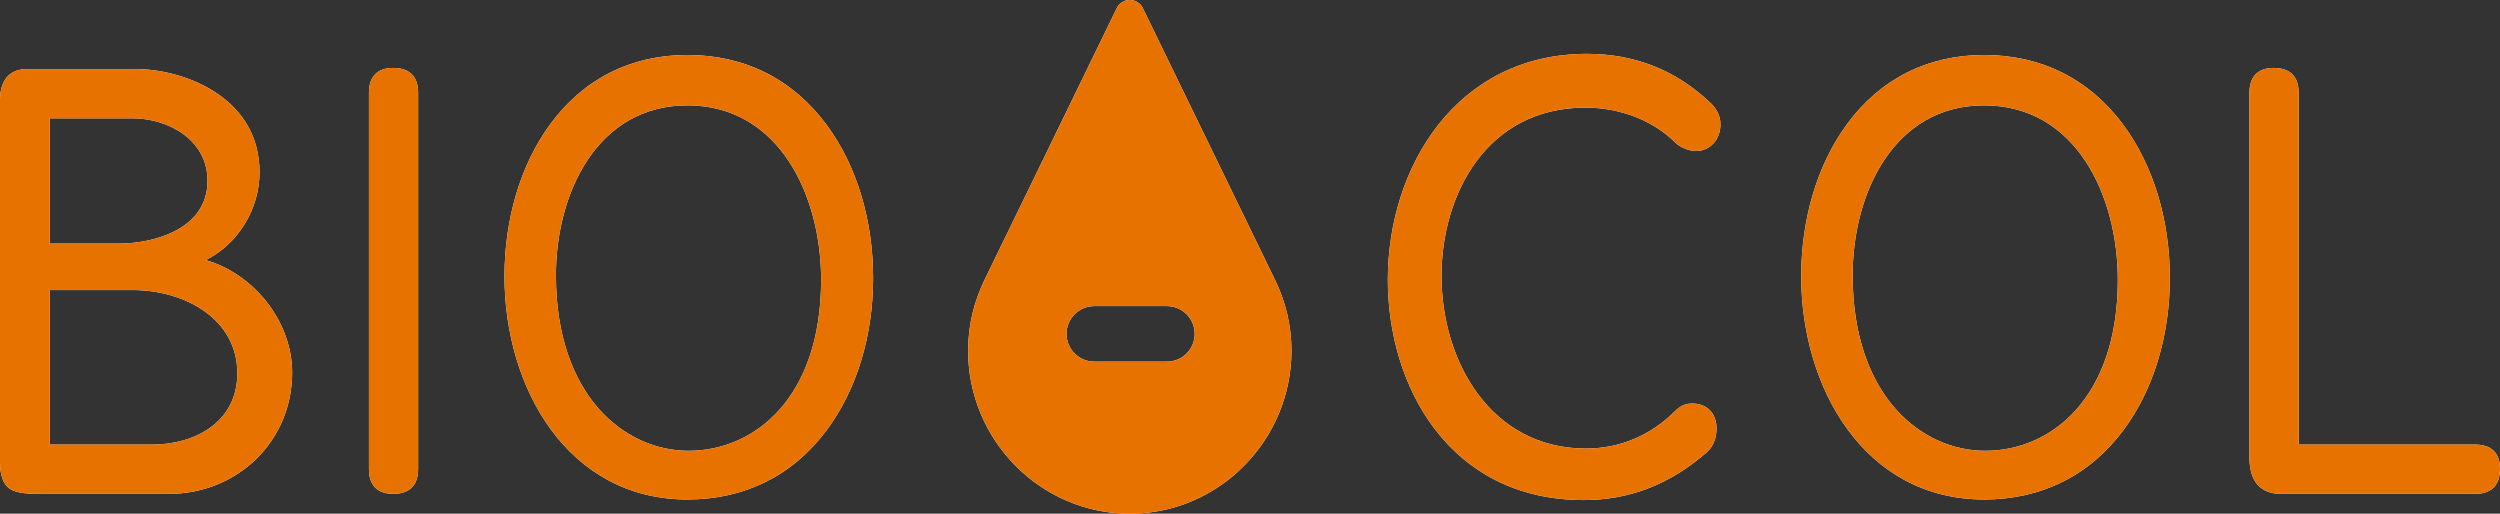
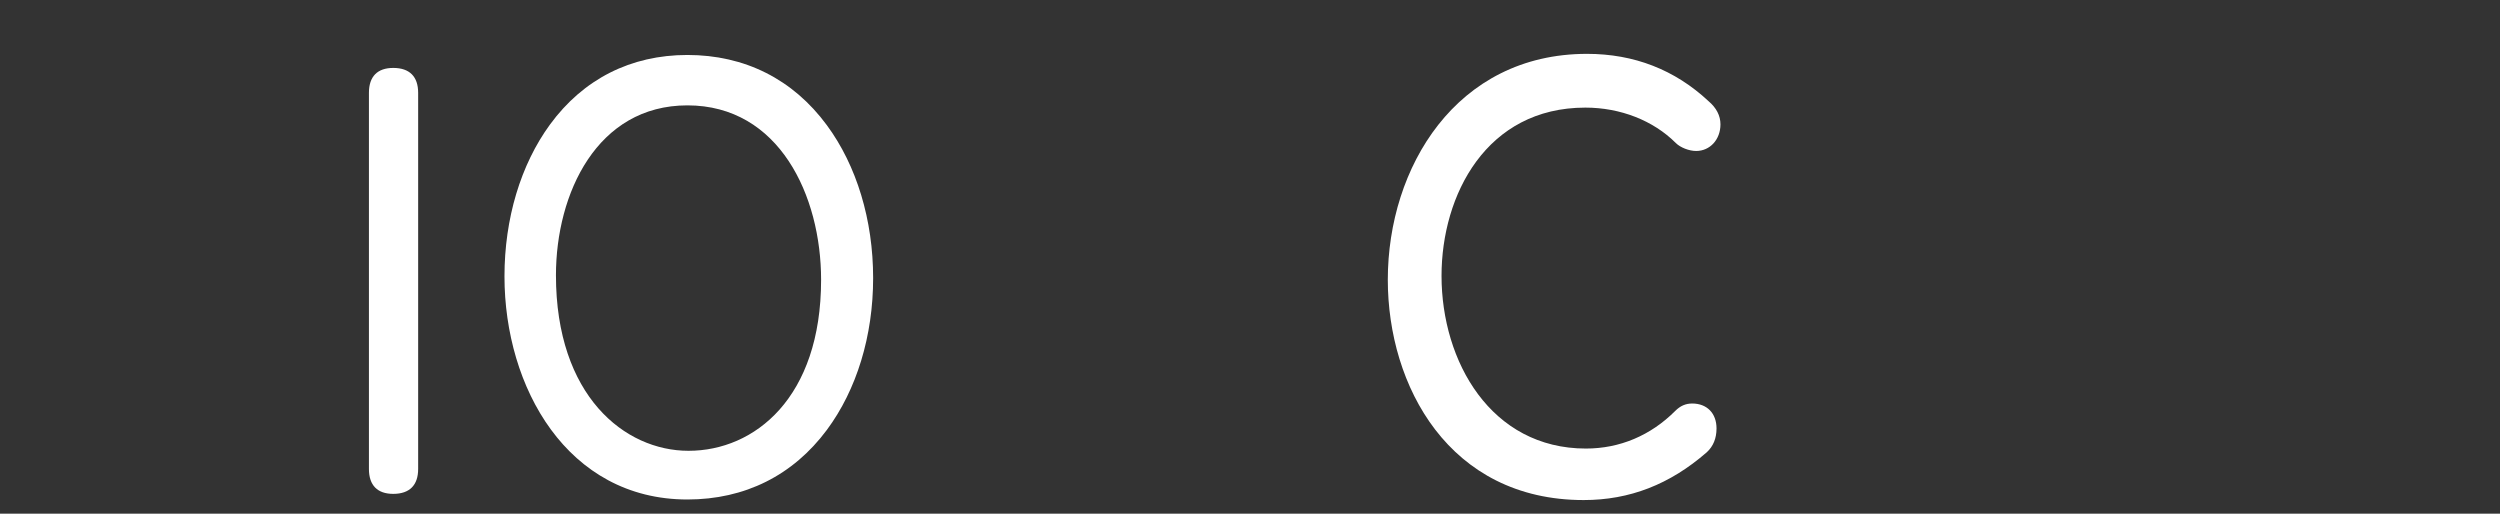
<svg xmlns="http://www.w3.org/2000/svg" width="292" height="60" viewBox="0 0 292 60" fill="none">
  <rect x="0" y="0" width="292" height="60" fill="#333333" stroke="none" />
-   <path d="M5.814 51.929V33.876H15.453C21.548 33.876 27.719 37.215 27.719 43.593C27.719 49.351 22.713 51.929 17.751 51.929H5.814ZM5.814 28.452V13.819H15.453C19.711 13.819 24.238 16.373 24.238 21.103C24.238 26.904 17.725 28.452 13.877 28.452H5.814ZM19.722 57.683C27.799 57.683 34.126 51.465 34.126 43.527C34.126 37.61 29.719 32.02 24.026 30.377C27.746 28.545 30.315 24.463 30.315 20.115C30.315 11.336 21.441 8.064 15.847 8.064H3.17C1.126 8.064 0 9.354 0 11.698V53.984C0 55.512 0.391 56.581 1.119 57.069C1.69 57.477 2.756 57.683 4.286 57.683H19.722Z" fill="white" />
  <path d="M48.84 54.774V10.844C48.84 8.94 47.834 7.934 45.933 7.934C44.073 7.934 43.091 8.94 43.091 10.844V54.774C43.091 56.678 44.073 57.684 45.933 57.684C47.834 57.683 48.84 56.677 48.84 54.774Z" fill="white" />
  <path d="M64.935 32.151C64.935 22.593 69.739 12.307 80.288 12.307C91.017 12.307 95.904 22.867 95.904 32.678C95.904 46.476 88.127 52.653 80.419 52.653C72.961 52.653 64.935 46.236 64.935 32.151ZM80.289 58.341C86.992 58.341 92.624 55.532 96.576 50.216C100.062 45.527 101.982 39.229 101.982 32.479C101.982 25.693 100.063 19.35 96.577 14.622C92.623 9.256 86.99 6.421 80.289 6.421C73.677 6.421 68.127 9.232 64.237 14.549C60.812 19.235 58.923 25.533 58.923 32.283C58.923 45.233 66.262 58.341 80.289 58.341Z" fill="white" />
  <path d="M185.169 12.569C189.259 12.569 193.111 14.076 195.734 16.704C196.265 17.234 197.286 17.634 198.109 17.634C199.728 17.634 200.95 16.298 200.95 14.526C200.95 13.509 200.473 12.591 199.55 11.811C195.629 8.147 190.857 6.29 185.365 6.29C170.088 6.29 162.095 19.564 162.095 32.678C162.095 45.069 169.253 58.407 184.972 58.407C190.341 58.407 195.04 56.584 199.351 52.825C200.106 52.135 200.49 51.198 200.49 50.04C200.49 48.272 199.375 47.13 197.65 47.13C196.885 47.13 196.257 47.404 195.67 47.993C192.794 50.871 189.187 52.391 185.235 52.391C174.162 52.391 168.371 42.243 168.371 32.217C168.371 22.754 173.627 12.569 185.169 12.569Z" fill="white" />
-   <path d="M247.359 32.678C247.359 46.478 239.585 52.654 231.875 52.654C224.417 52.654 216.391 46.238 216.391 32.151C216.391 22.594 221.196 12.307 231.745 12.307C242.474 12.308 247.359 22.867 247.359 32.678ZM231.745 6.422C225.135 6.422 219.582 9.232 215.694 14.55C212.268 19.236 210.381 25.534 210.381 32.283C210.381 45.231 217.718 58.342 231.745 58.342C238.447 58.342 244.081 55.532 248.033 50.216C251.519 45.526 253.438 39.228 253.438 32.48C253.438 25.694 251.519 19.35 248.034 14.623C244.08 9.256 238.445 6.422 231.745 6.422Z" fill="white" />
-   <path d="M289.092 51.929H268.483V10.844C268.483 8.94 267.479 7.934 265.575 7.934C263.718 7.934 262.735 8.94 262.735 10.844V53.458C262.735 56.948 264.743 57.683 266.432 57.683H289.092C290.996 57.683 292 56.676 292 54.771C291.999 52.912 290.995 51.929 289.092 51.929Z" fill="white" />
-   <path d="M148.907 32.659L133.48 0.949C132.864 -0.316 131.059 -0.316 130.443 0.949L115.009 32.658C113.781 35.165 113.073 37.976 113.073 40.958C113.073 51.405 121.527 60 131.961 60C142.391 60 150.845 51.404 150.845 40.958C150.845 37.976 150.137 35.166 148.907 32.659ZM139.541 38.996C139.541 40.788 138.088 42.239 136.293 42.239H127.818C126.024 42.239 124.57 40.788 124.57 38.996C124.57 37.205 126.024 35.752 127.818 35.752H136.293C138.088 35.752 139.541 37.205 139.541 38.996Z" fill="white" />
-   <path fill-rule="evenodd" clip-rule="evenodd" d="M34.126 43.527C34.126 51.465 27.799 57.683 19.722 57.683H4.286C2.756 57.683 1.69 57.477 1.119 57.069C0.391 56.581 0 55.512 0 53.984V11.698C0 9.354 1.126 8.064 3.17 8.064H15.847C21.441 8.064 30.315 11.336 30.315 20.115C30.315 24.463 27.746 28.545 24.026 30.377C29.719 32.02 34.126 37.61 34.126 43.527ZM48.84 10.844V54.774C48.84 56.677 47.834 57.683 45.933 57.684C44.073 57.684 43.091 56.678 43.091 54.774V10.844C43.091 8.94 44.073 7.934 45.933 7.934C47.834 7.934 48.84 8.94 48.84 10.844ZM96.576 50.216C92.624 55.532 86.992 58.341 80.289 58.341C66.262 58.341 58.923 45.233 58.923 32.283C58.923 25.533 60.812 19.235 64.237 14.549C68.127 9.232 73.677 6.421 80.289 6.421C86.99 6.421 92.623 9.256 96.577 14.622C100.063 19.35 101.982 25.693 101.982 32.479C101.982 39.229 100.062 45.527 96.576 50.216ZM195.734 16.704C193.111 14.076 189.259 12.569 185.169 12.569C173.627 12.569 168.371 22.754 168.371 32.217C168.371 42.243 174.162 52.391 185.235 52.391C189.187 52.391 192.794 50.871 195.67 47.993C196.257 47.404 196.885 47.13 197.65 47.13C199.375 47.13 200.49 48.272 200.49 50.04C200.49 51.198 200.106 52.135 199.351 52.825C195.04 56.584 190.341 58.407 184.972 58.407C169.253 58.407 162.095 45.069 162.095 32.678C162.095 19.564 170.088 6.29 185.365 6.29C190.857 6.29 195.629 8.147 199.55 11.811C200.473 12.591 200.95 13.509 200.95 14.526C200.95 16.298 199.728 17.634 198.109 17.634C197.286 17.634 196.265 17.234 195.734 16.704ZM215.694 14.55C219.582 9.232 225.135 6.422 231.745 6.422C238.445 6.422 244.08 9.256 248.034 14.623C251.519 19.35 253.438 25.694 253.438 32.48C253.438 39.228 251.519 45.526 248.033 50.216C244.081 55.532 238.447 58.342 231.745 58.342C217.718 58.342 210.381 45.231 210.381 32.283C210.381 25.534 212.268 19.236 215.694 14.55ZM268.483 51.929H289.092C290.995 51.929 291.999 52.912 292 54.771C292 56.676 290.996 57.683 289.092 57.683H266.432C264.743 57.683 262.735 56.948 262.735 53.458V10.844C262.735 8.94 263.718 7.934 265.575 7.934C267.479 7.934 268.483 8.94 268.483 10.844V51.929ZM133.48 0.949L148.907 32.659C150.137 35.166 150.845 37.976 150.845 40.958C150.845 51.404 142.391 60 131.961 60C121.527 60 113.073 51.405 113.073 40.958C113.073 37.976 113.781 35.165 115.009 32.658L130.443 0.949C131.059 -0.316 132.864 -0.316 133.48 0.949ZM80.288 12.307C69.739 12.307 64.935 22.593 64.935 32.151C64.935 46.236 72.961 52.653 80.419 52.653C88.127 52.653 95.904 46.476 95.904 32.678C95.904 22.867 91.017 12.307 80.288 12.307ZM5.814 28.452V13.819H15.453C19.711 13.819 24.238 16.373 24.238 21.103C24.238 26.904 17.725 28.452 13.877 28.452H5.814ZM5.814 33.876V51.929H17.751C22.713 51.929 27.719 49.351 27.719 43.593C27.719 37.215 21.548 33.876 15.453 33.876H5.814ZM139.541 38.996C139.541 40.788 138.088 42.239 136.293 42.239H127.818C126.024 42.239 124.57 40.788 124.57 38.996C124.57 37.205 126.024 35.752 127.818 35.752H136.293C138.088 35.752 139.541 37.205 139.541 38.996ZM231.875 52.654C239.585 52.654 247.359 46.478 247.359 32.678C247.359 22.867 242.474 12.308 231.745 12.307C221.196 12.307 216.391 22.594 216.391 32.151C216.391 46.238 224.417 52.654 231.875 52.654Z" fill="#E87200" />
</svg>